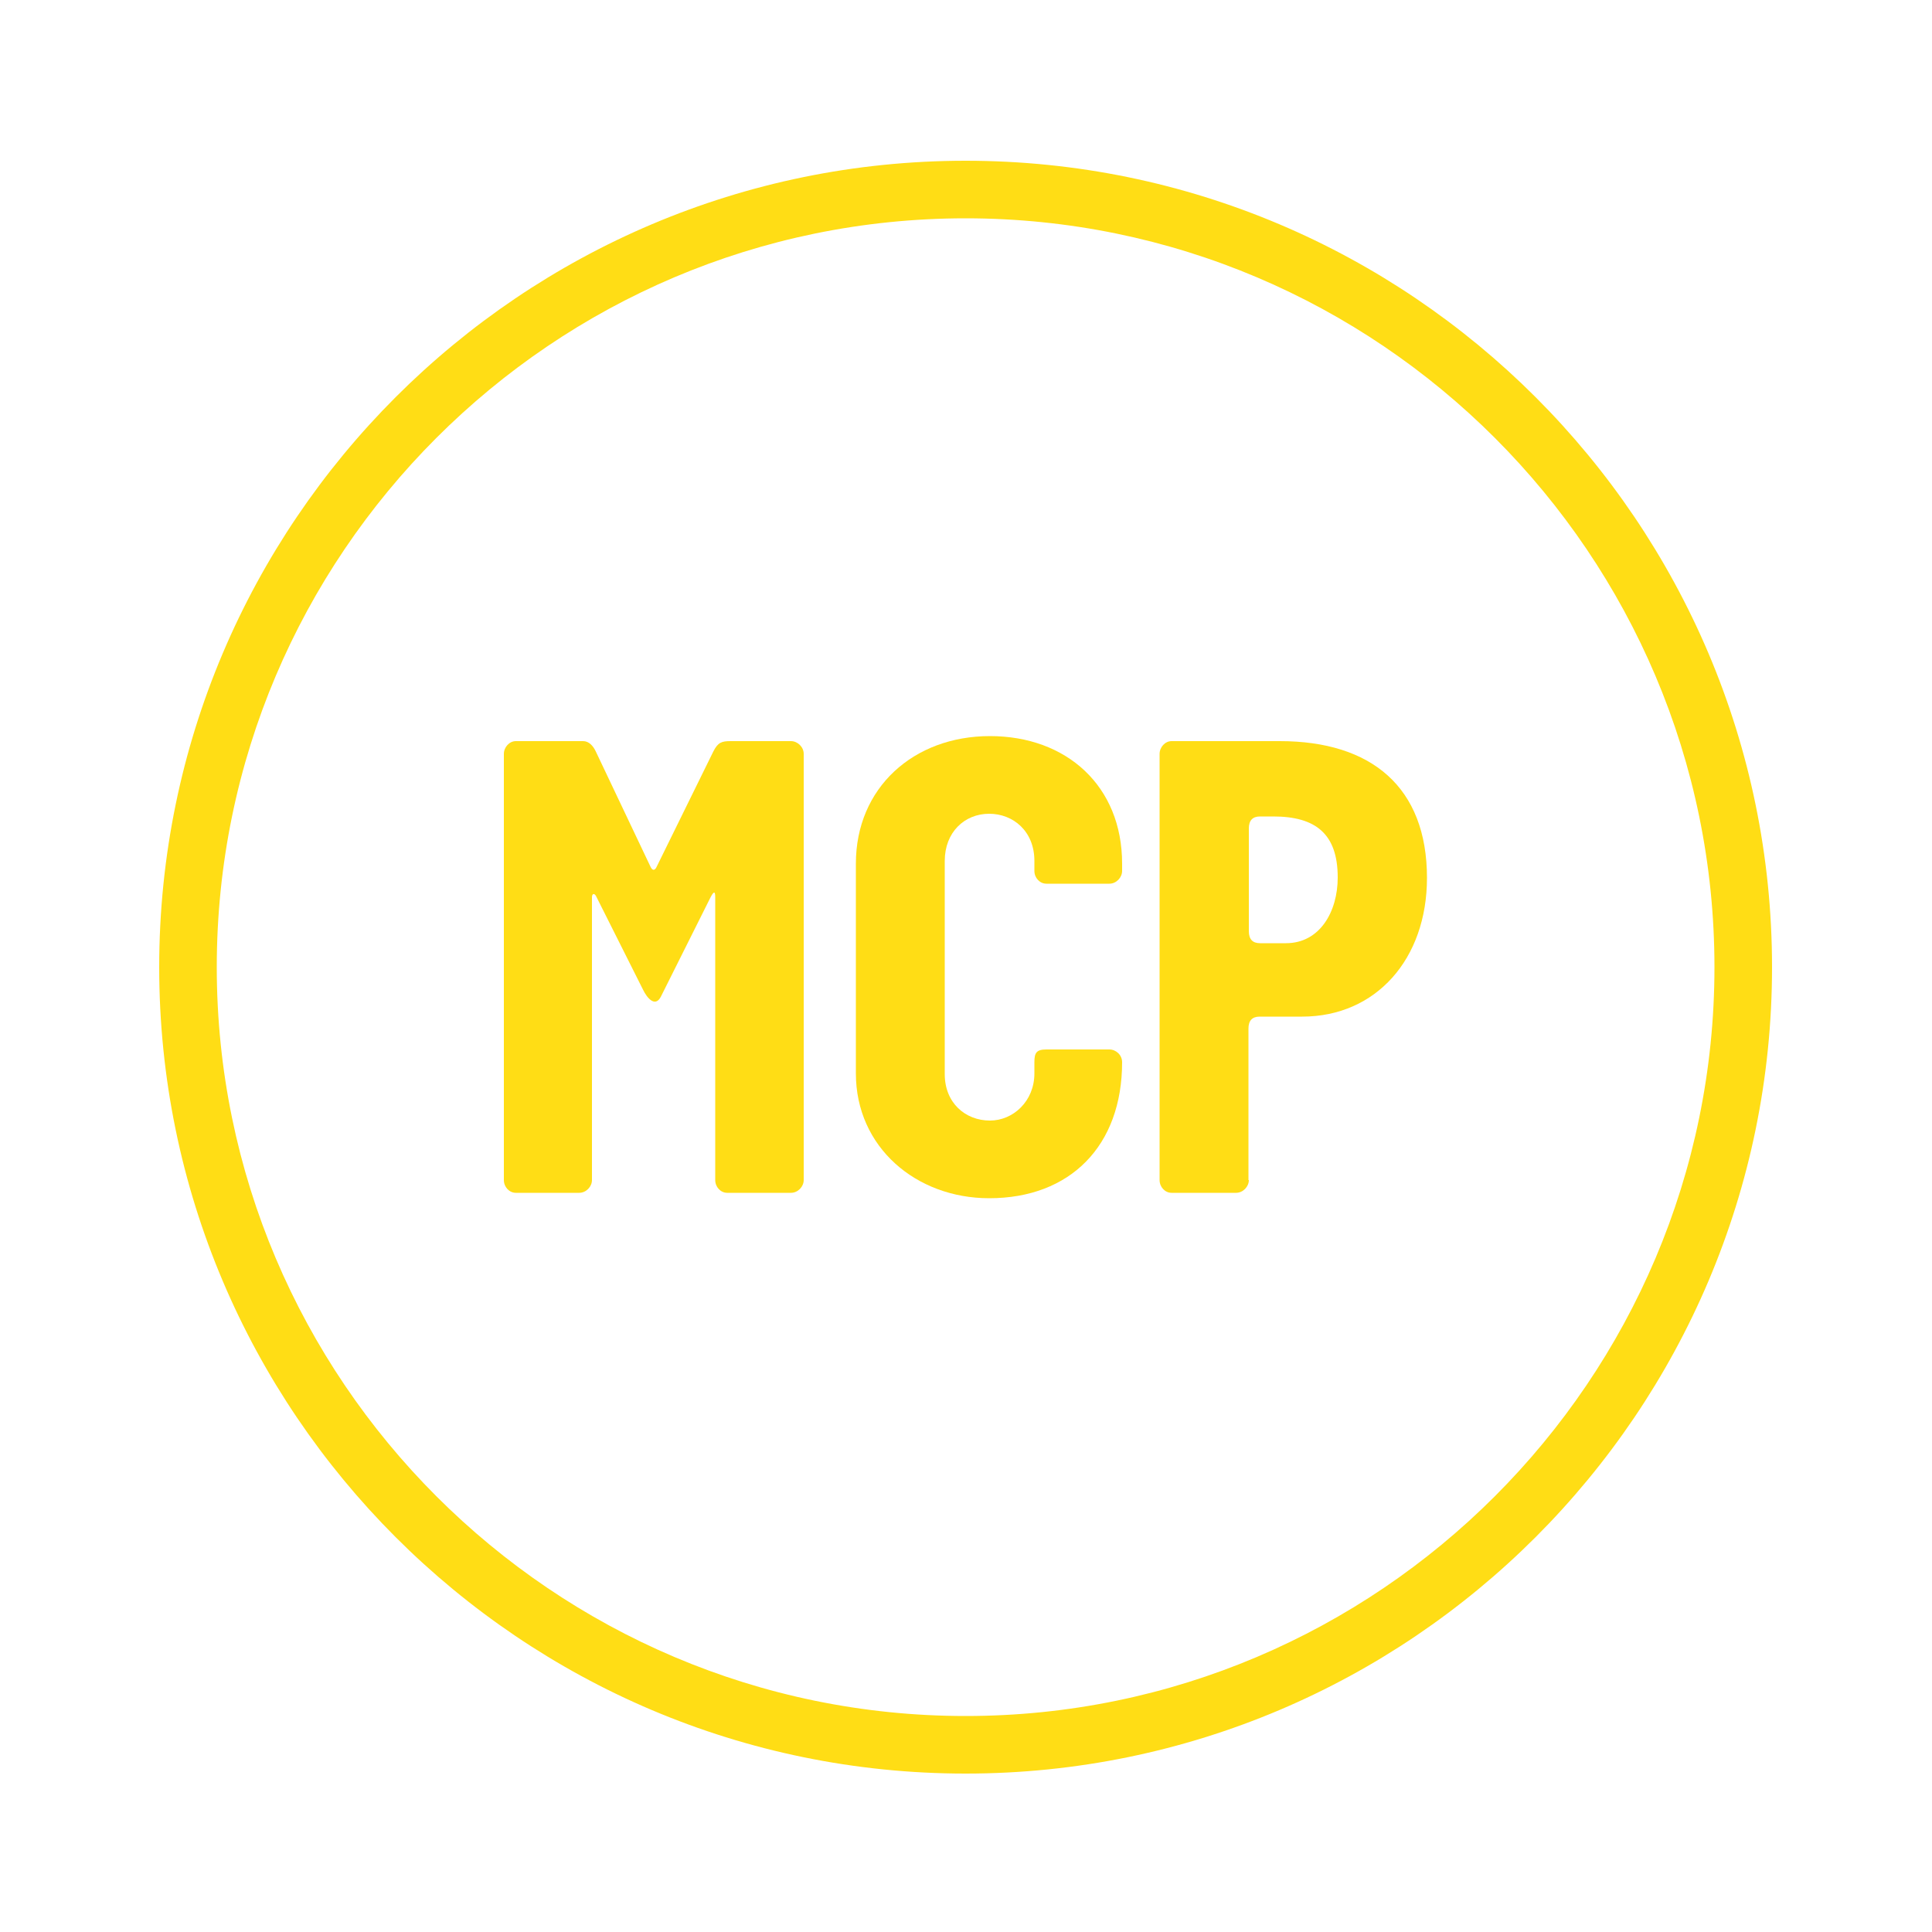
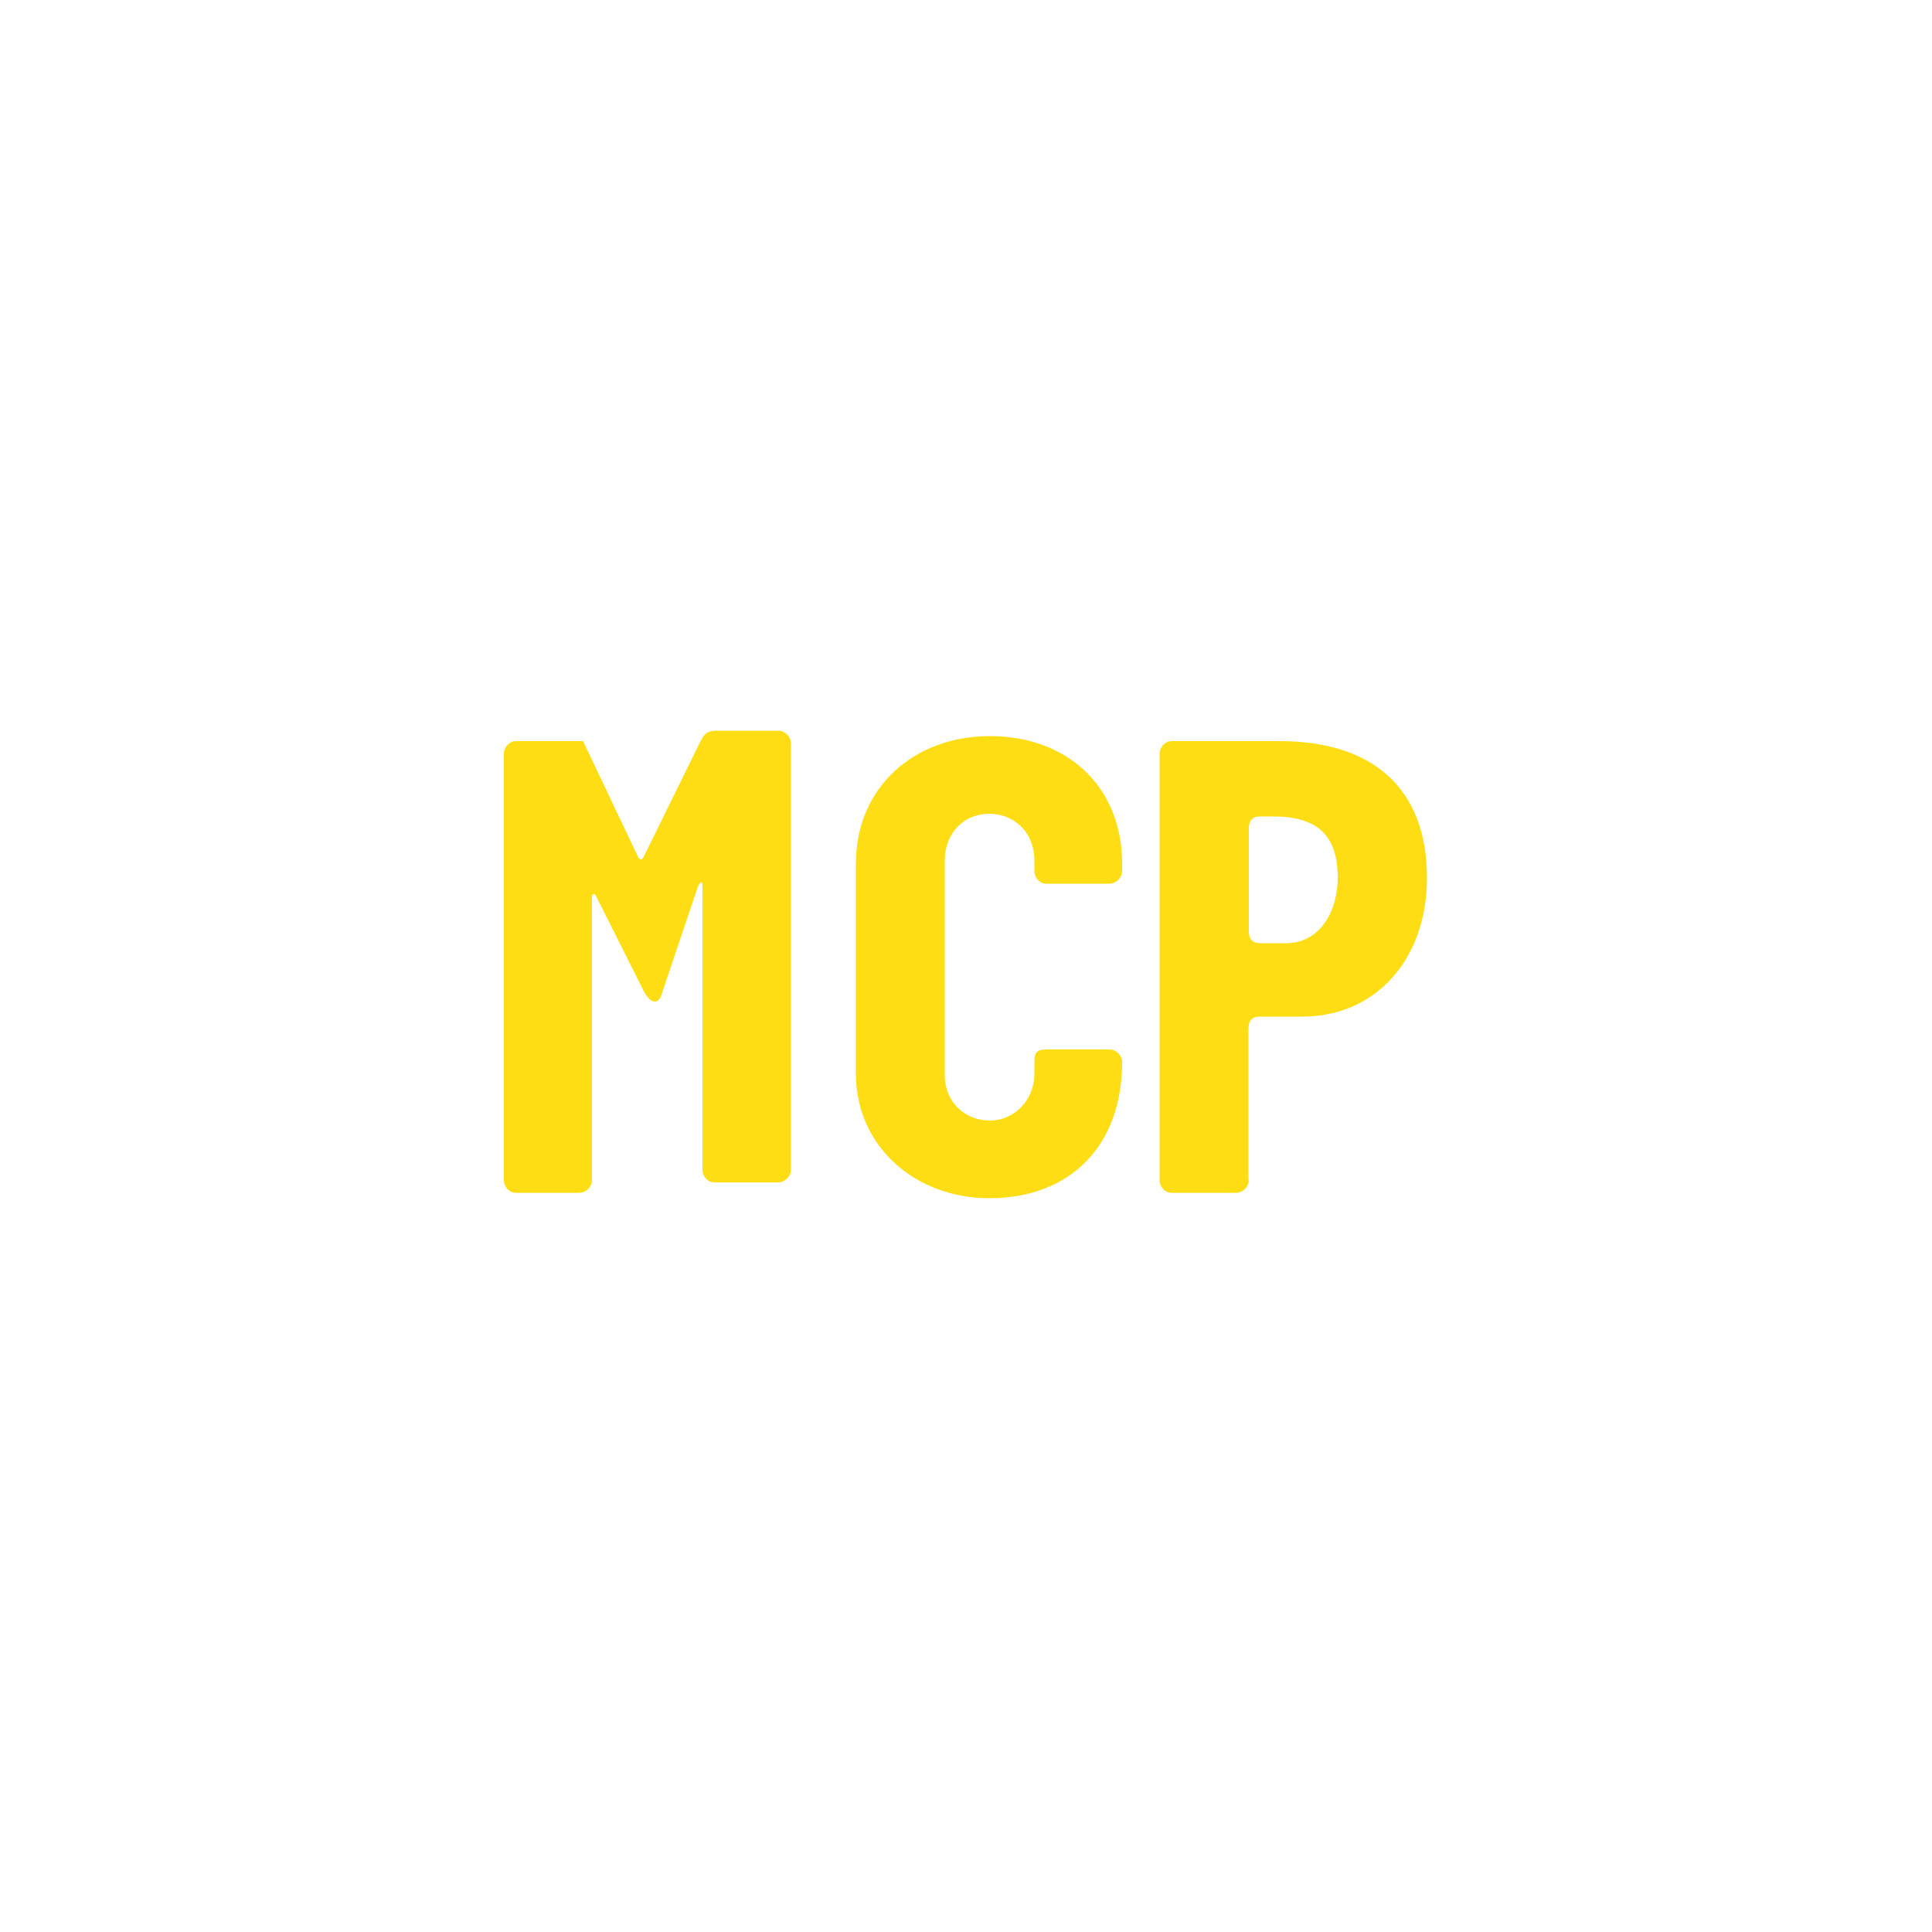
<svg xmlns="http://www.w3.org/2000/svg" version="1.1" id="Layer_1" x="0px" y="0px" viewBox="0 0 500 500" style="enable-background:new 0 0 500 500;" xml:space="preserve">
  <style type="text/css">
	.st0{fill:#FFDD15;}
</style>
  <g>
    <g>
-       <path class="st0" d="M133.5,308.7c-1.7,0-3.1-1.5-3.1-3.3V195.1c0-1.7,1.4-3.3,3.1-3.3h17.4c1.5,0,2.6,1.2,3.3,2.7l14.1,29.7    c0.5,1.2,1.2,1.2,1.7,0l14.6-29.7c1.2-2.4,2.2-2.7,4.5-2.7h15.6c1.7,0,3.3,1.5,3.3,3.3v110.3c0,1.7-1.5,3.3-3.3,3.3h-16.5    c-1.7,0-3.1-1.5-3.1-3.3v-73.2c0-1.5-0.3-1.7-1.2,0L171,258c-1.5,2.8-3.6,0.2-4.6-1.9l-12-23.9c-0.5-1.2-1.2-1-1.2,0v73.2    c0,1.7-1.5,3.3-3.3,3.3H133.5z" />
+       <path class="st0" d="M133.5,308.7c-1.7,0-3.1-1.5-3.1-3.3V195.1c0-1.7,1.4-3.3,3.1-3.3h17.4l14.1,29.7    c0.5,1.2,1.2,1.2,1.7,0l14.6-29.7c1.2-2.4,2.2-2.7,4.5-2.7h15.6c1.7,0,3.3,1.5,3.3,3.3v110.3c0,1.7-1.5,3.3-3.3,3.3h-16.5    c-1.7,0-3.1-1.5-3.1-3.3v-73.2c0-1.5-0.3-1.7-1.2,0L171,258c-1.5,2.8-3.6,0.2-4.6-1.9l-12-23.9c-0.5-1.2-1.2-1-1.2,0v73.2    c0,1.7-1.5,3.3-3.3,3.3H133.5z" />
      <path class="st0" d="M267.7,274.9c0-2.4,0.5-3.3,3.1-3.3h16.3c1.7,0,3.3,1.4,3.3,3.3c0,21.6-13.4,35.2-34.4,35.2    c-18.9,0-34.5-13.2-34.5-32.3v-54.3c0-19.6,14.9-33,34.7-33c19.8,0,34.2,12.9,34.2,33v1.9c0,1.7-1.5,3.3-3.3,3.3h-16.3    c-1.7,0-3.1-1.5-3.1-3.3v-2.6c0-7.7-5.5-12.2-11.7-12.2c-6.4,0-11.5,4.8-11.5,12.2V278c0,7.4,5.3,12,11.7,12c6,0,11.5-5,11.5-12.2    V274.9z" />
      <path class="st0" d="M323.2,305.4c0,1.7-1.5,3.3-3.3,3.3h-16.7c-1.7,0-3.1-1.5-3.1-3.3V195.1c0-1.7,1.4-3.3,3.1-3.3h28    c23.7,0,38.1,11.9,38.1,35.4c0,21-13.2,35.9-32.3,35.9h-11c-1.9,0-2.9,1-2.9,3.1V305.4z M332.8,244.1c8.8,0,13.4-8.2,13.4-17    c0-11.3-5.7-15.8-16.7-15.8h-3.4c-1.9,0-2.9,1-2.9,3.1V241c0,2.1,1,3.1,2.9,3.1H332.8z" />
    </g>
    <g>
-       <path class="st0" d="M249.9,459c-115.1,0-208.7-93.6-208.7-208.7S134.8,41.6,249.9,41.6s208.7,93.6,208.7,208.7S365,459,249.9,459    z M249.9,56.5c-106.9,0-193.8,87-193.8,193.8s87,193.8,193.8,193.8s193.8-87,193.8-193.8S356.8,56.5,249.9,56.5z" />
-     </g>
+       </g>
  </g>
</svg>